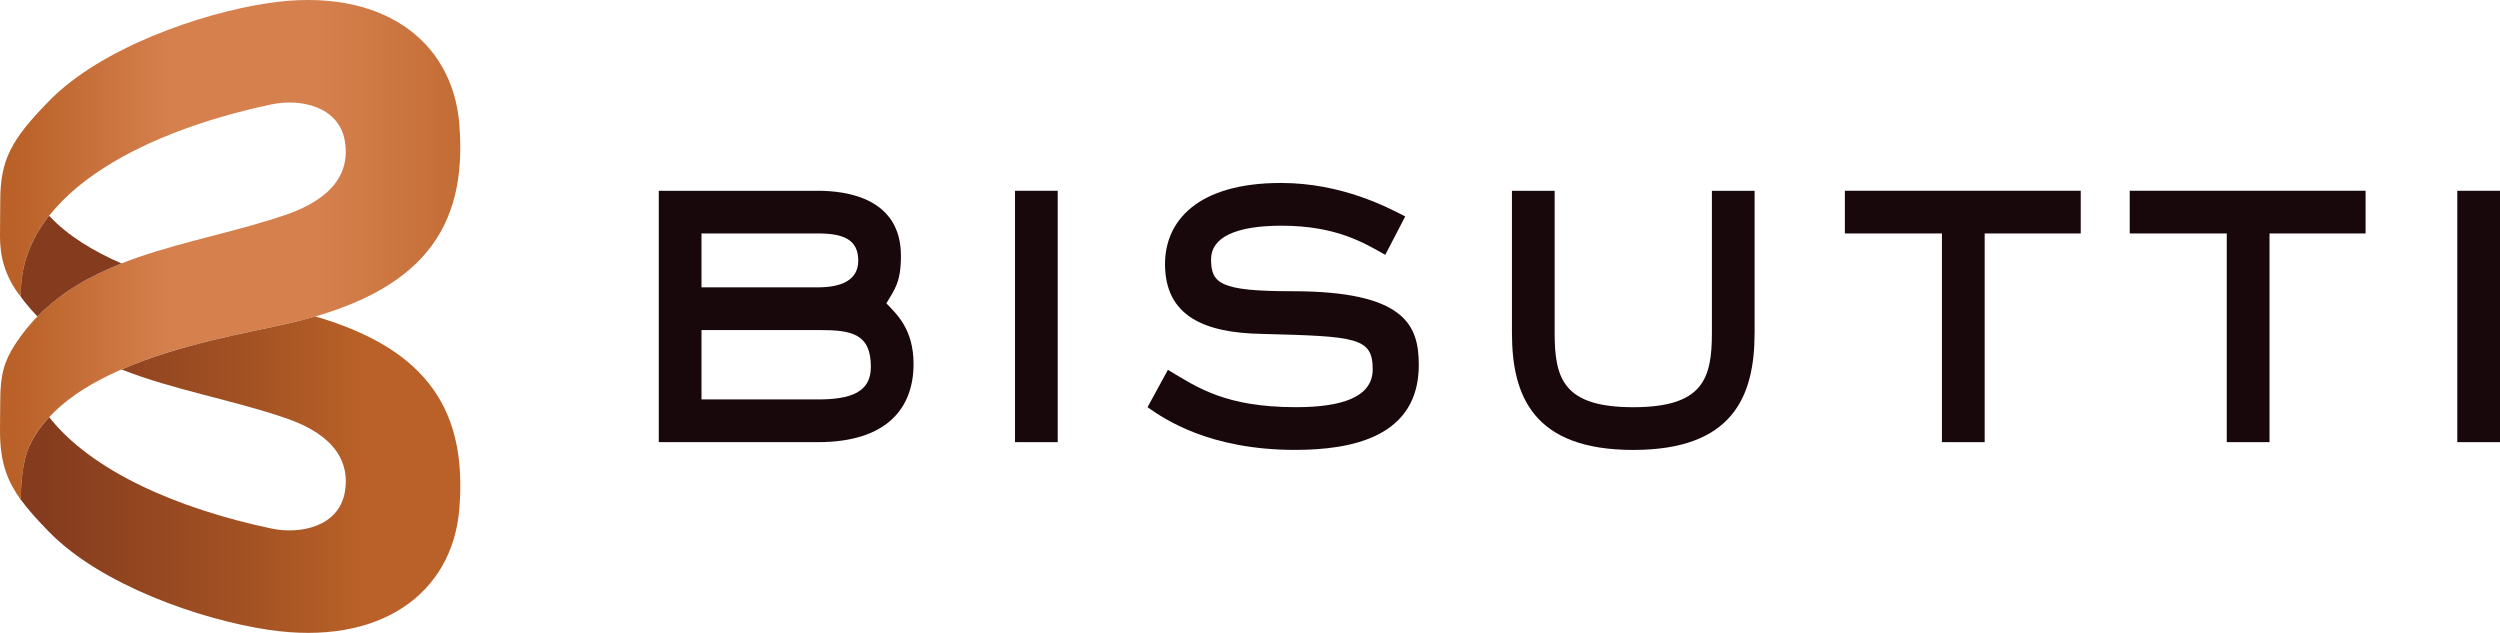
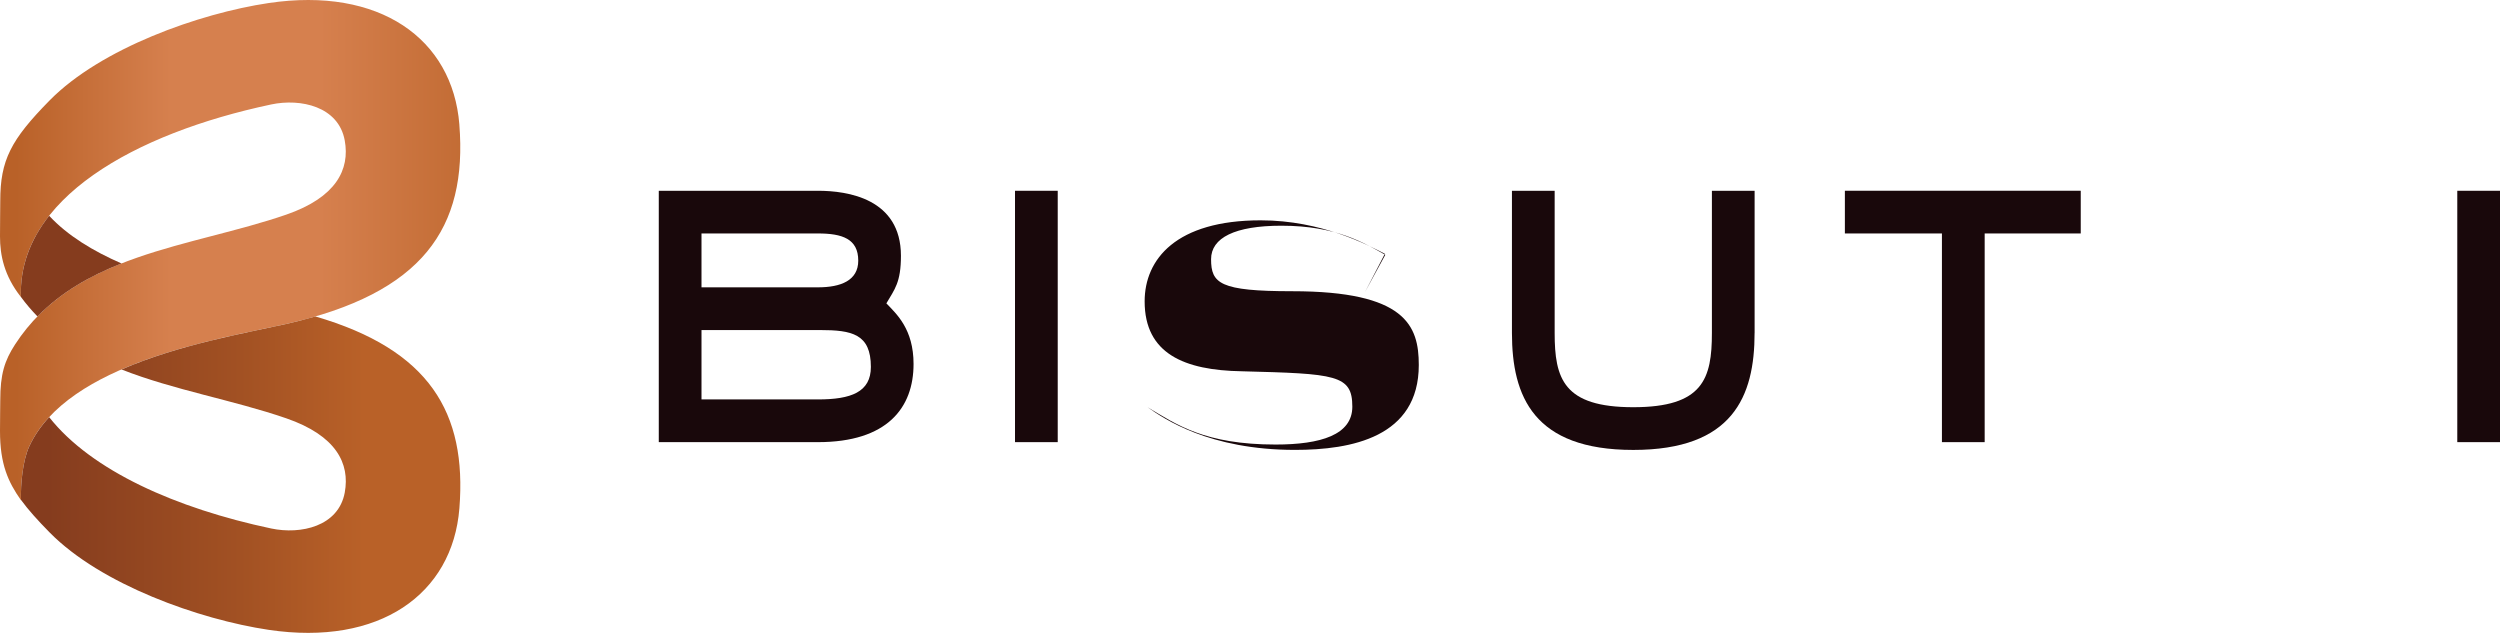
<svg xmlns="http://www.w3.org/2000/svg" id="Camada_2" data-name="Camada 2" viewBox="0 0 873.81 221.22">
  <defs>
    <style>
      .cls-1 {
        fill: #19080b;
      }

      .cls-2 {
        fill: url(#Gradiente_sem_nome_29);
      }

      .cls-3 {
        fill: url(#Gradiente_sem_nome_43);
      }

      .cls-4 {
        fill: url(#Gradiente_sem_nome_18);
      }
    </style>
    <linearGradient id="Gradiente_sem_nome_29" data-name="Gradiente sem nome 29" x1="0" y1="87.41" x2="186.34" y2="87.41" gradientUnits="userSpaceOnUse">
      <stop offset=".03" stop-color="#b96128" />
      <stop offset=".32" stop-color="#d6804e" />
      <stop offset=".6" stop-color="#d6804e" />
      <stop offset="1" stop-color="#b96228" />
    </linearGradient>
    <linearGradient id="Gradiente_sem_nome_43" data-name="Gradiente sem nome 43" x1="7.29" y1="93.01" x2="42.47" y2="93.01" gradientUnits="userSpaceOnUse">
      <stop offset=".02" stop-color="#853c1e" />
      <stop offset=".06" stop-color="#853c1e" />
    </linearGradient>
    <linearGradient id="Gradiente_sem_nome_18" data-name="Gradiente sem nome 18" x1="7.3" y1="165.91" x2="160.89" y2="165.91" gradientUnits="userSpaceOnUse">
      <stop offset=".06" stop-color="#853c1e" />
      <stop offset=".5" stop-color="#a25123" />
      <stop offset=".78" stop-color="#b96128" />
    </linearGradient>
  </defs>
  <g id="Layer_1" data-name="Layer 1">
    <g>
      <g>
        <path class="cls-1" d="M285.9,66.68c10.35,0,29,2.71,29,22.73,0,9.33-2.21,11.7-5.09,16.62,3.56,3.73,9.5,8.99,9.5,21.2,0,15.27-9.16,27.31-33.41,27.31h-55.64v-87.86h55.64ZM285.9,100.43c7.97,0,14.08-2.37,14.08-9.33,0-7.63-5.6-9.5-14.08-9.5h-40.71v18.83h40.71ZM285.9,139.61c11.53,0,18.49-2.54,18.49-11.36,0-11.53-6.62-12.89-17.81-12.89h-41.39v24.25h40.71Z" />
        <path class="cls-1" d="M369.7,154.54h-14.93v-87.86h14.93v87.86Z" />
-         <path class="cls-1" d="M484.19,89.07c-7.29-4.07-16.96-10.18-36.3-10.18-16.28,0-24.59,4.24-24.59,11.7,0,8.48,3.05,11.2,28.33,11.2,39.69,0,44.27,12.04,44.27,25.78,0,25.27-23.58,29.68-43.25,29.68-30.02,0-45.8-10.86-51.56-14.93l7.12-13.06c10.18,6.11,20.01,13.06,44.78,13.06,15.77,0,26.8-3.39,26.8-13.23,0-11.2-5.77-11.53-38.67-12.38-20.01-.34-33.92-6.11-33.92-24.43,0-14.76,11.03-28.33,40.54-28.33,21.37,0,37.48,8.65,43.42,11.7l-6.96,13.4Z" />
+         <path class="cls-1" d="M484.19,89.07c-7.29-4.07-16.96-10.18-36.3-10.18-16.28,0-24.59,4.24-24.59,11.7,0,8.48,3.05,11.2,28.33,11.2,39.69,0,44.27,12.04,44.27,25.78,0,25.27-23.58,29.68-43.25,29.68-30.02,0-45.8-10.86-51.56-14.93c10.18,6.11,20.01,13.06,44.78,13.06,15.77,0,26.8-3.39,26.8-13.23,0-11.2-5.77-11.53-38.67-12.38-20.01-.34-33.92-6.11-33.92-24.43,0-14.76,11.03-28.33,40.54-28.33,21.37,0,37.48,8.65,43.42,11.7l-6.96,13.4Z" />
        <path class="cls-1" d="M613.27,116.38c0,22.22-7.63,40.88-42.41,40.88s-42.4-18.66-42.4-40.88v-49.7h14.93v49.7c0,15.94,3.05,25.95,27.48,25.95s27.48-10.01,27.48-25.95v-49.7h14.93v49.7Z" />
        <path class="cls-1" d="M693.68,154.54h-14.93v-72.94h-33.92v-14.93h82.44v14.93h-33.58v72.94Z" />
-         <path class="cls-1" d="M793.24,154.54h-14.93v-72.94h-33.92v-14.93h82.44v14.93h-33.58v72.94Z" />
        <path class="cls-1" d="M873.81,154.54h-14.93v-87.86h14.93v87.86Z" />
      </g>
      <g>
        <path class="cls-2" d="M160.56,43.54c-2.39-30.09-28-48.23-66.65-42.48-24.25,3.61-58.65,15.83-76.56,34.03C3.77,48.89.09,55.99.09,70.25c0,3.83-.09,5.9-.09,12.4s1.43,13.71,7.31,21.15c-1.15-34.19,39.5-57.12,87.47-67.29,10.37-2.2,23.54.73,25.71,12.56,1.87,10.17-3.01,19.93-20.44,25.95-33.4,11.53-74.05,13.46-94.78,45.37C1.58,126.08.09,130.81.09,139.94c0,3.83-.09,4.22-.09,10.72,0,11.59,2.83,17.76,7.33,24.17-.18-5.47.61-13.81,2.86-18.73,13.43-29.33,66.31-37.62,89.58-42.82,48.03-10.73,63.66-33.5,60.78-69.74Z" />
        <g>
          <path class="cls-3" d="M42.47,92.08c-9.86-4.29-18.84-9.71-25.29-16.67-6.59,8.36-10.22,17.83-9.87,28.37,1.8,2.47,3.75,4.72,5.79,6.83,8.27-8.5,18.39-14.2,29.37-18.53Z" />
          <path class="cls-4" d="M110.19,110.61c-3.29.96-6.75,1.86-10.41,2.68-13.59,3.04-37.27,7.13-57.31,15.85,18.34,7.23,39.08,10.68,57.59,17.07,17.44,6.02,22.31,15.78,20.44,25.95-2.18,11.82-15.34,14.75-25.71,12.56-33.17-7.03-62.83-20.17-77.6-38.91-2.88,3.11-5.27,6.53-6.99,10.29-2.24,4.89-3.04,13.16-2.86,18.63,2.5,3.43,5.78,7.08,10.02,11.39,17.91,18.2,52.32,30.42,76.56,34.03,38.65,5.75,64.26-12.39,66.65-42.48,2.66-33.48-10.49-55.45-50.37-67.07Z" />
        </g>
      </g>
    </g>
  </g>
</svg>